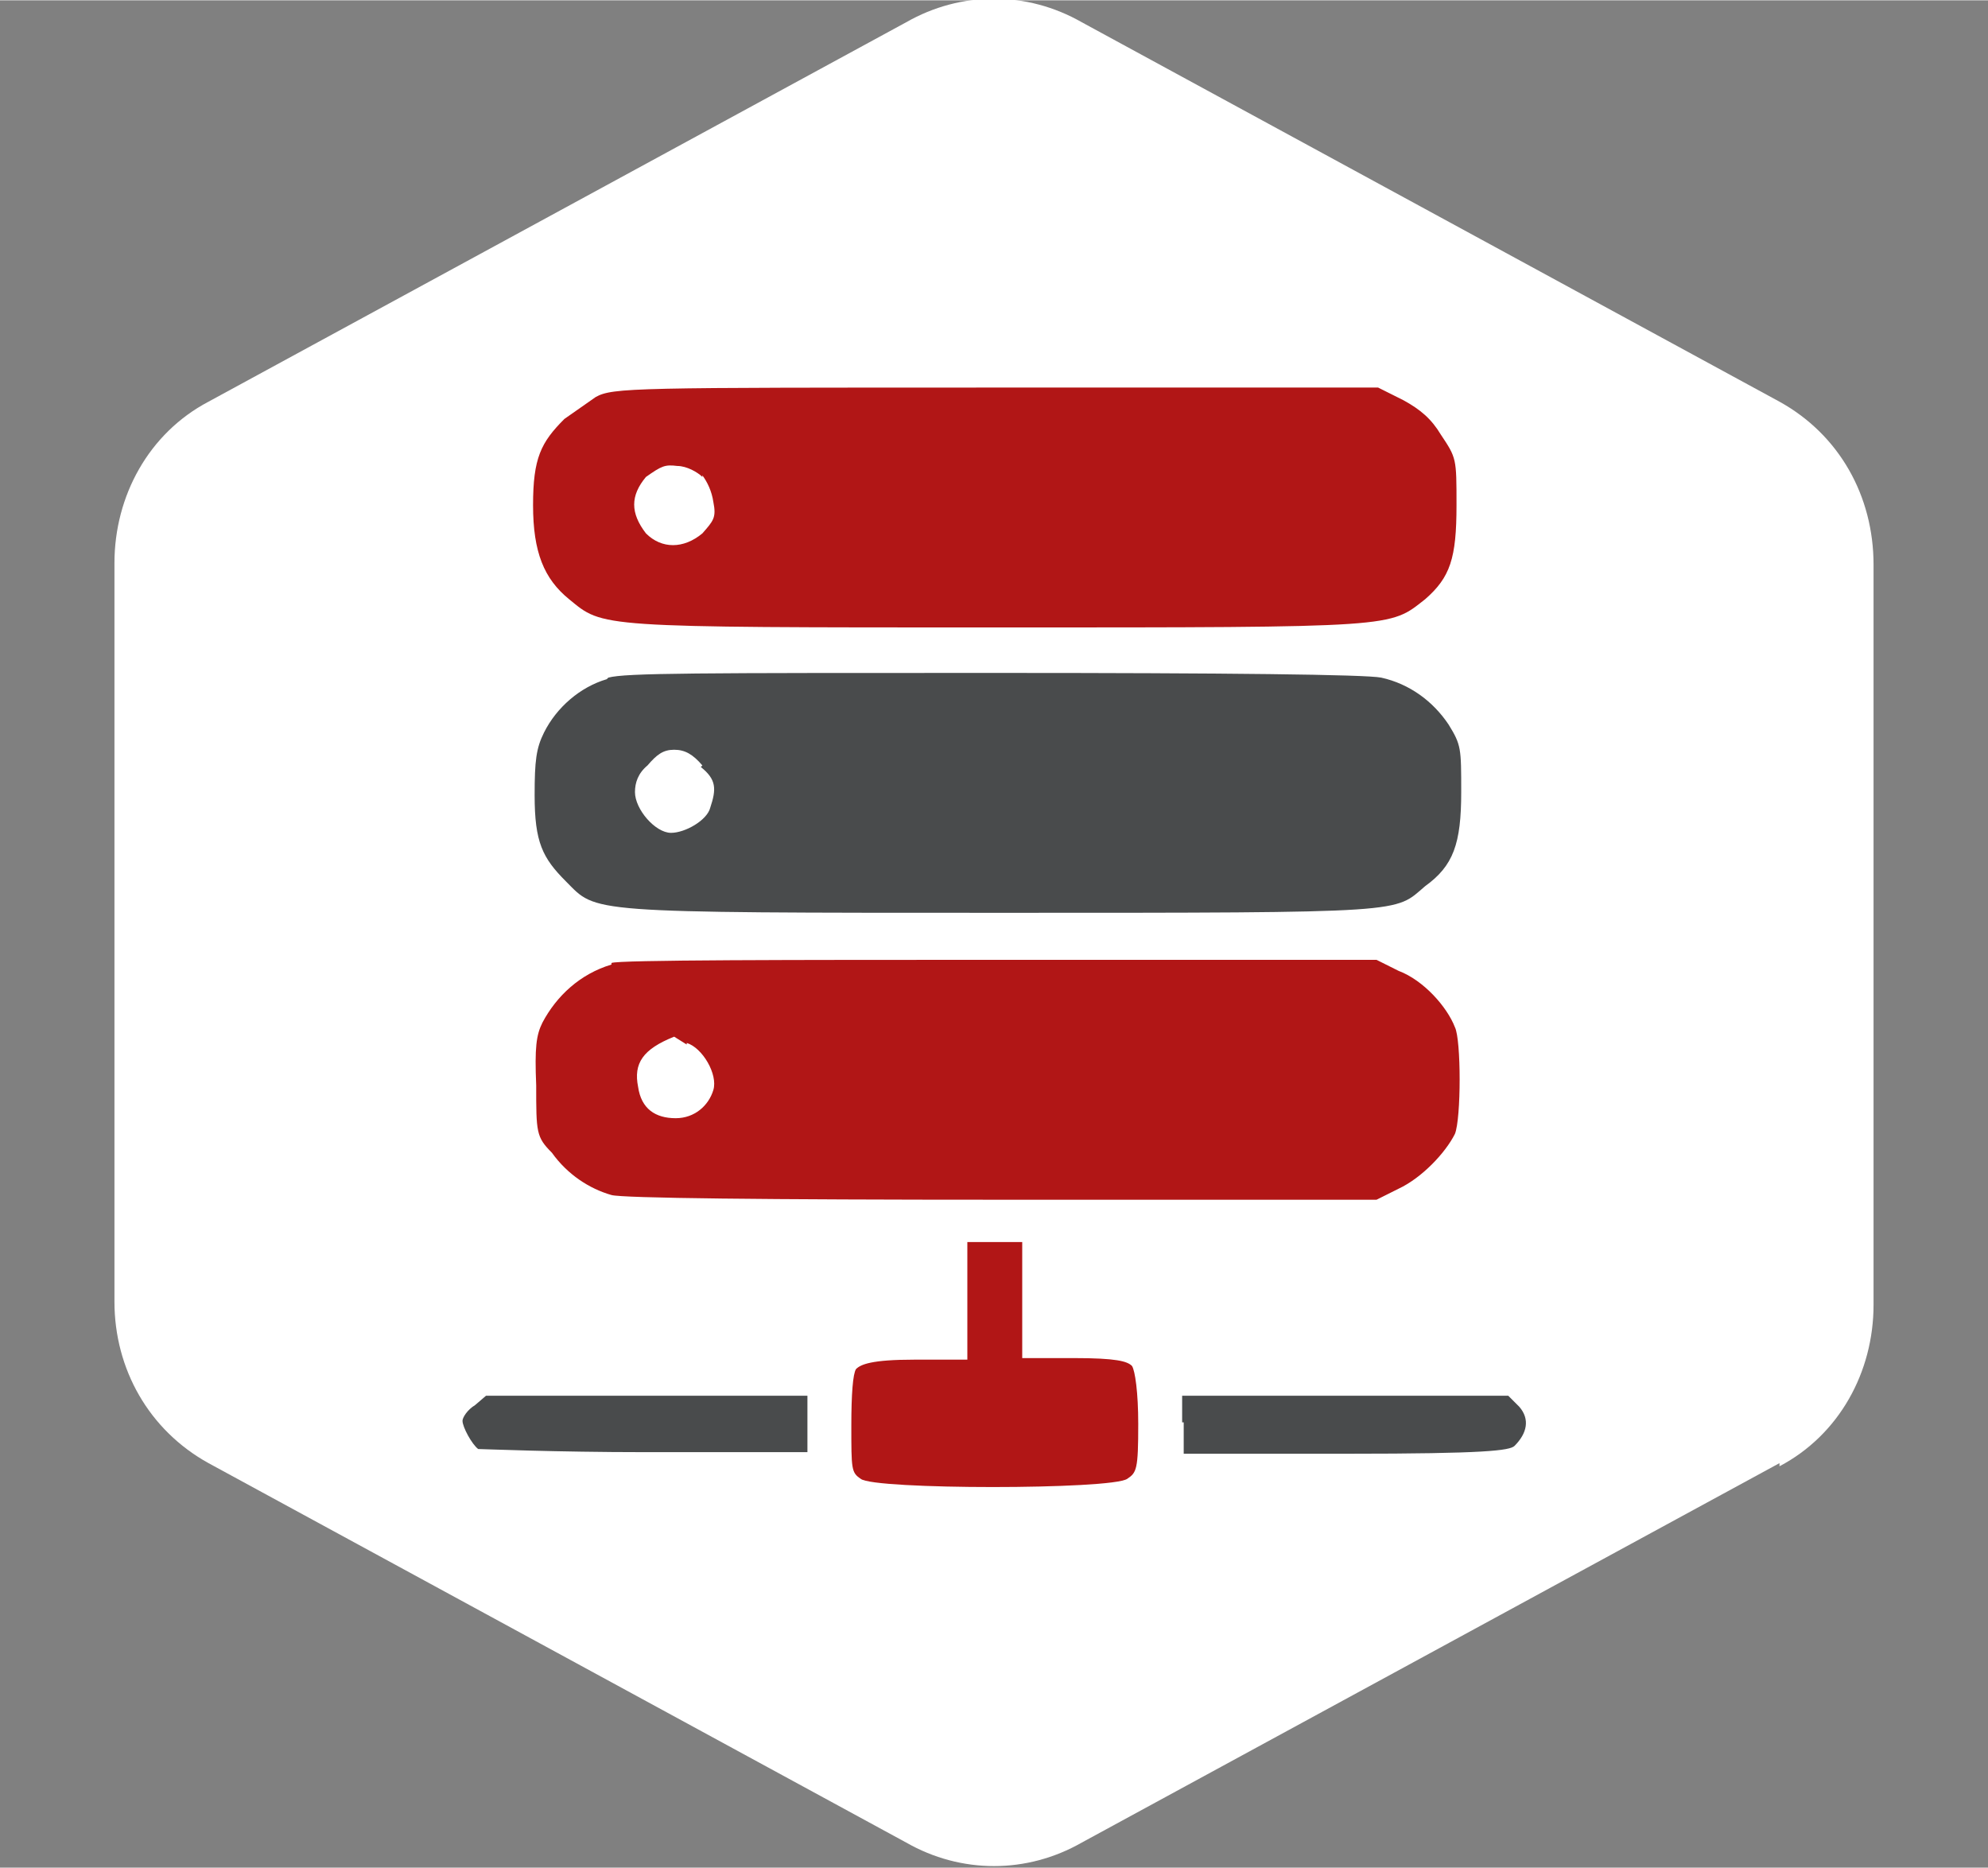
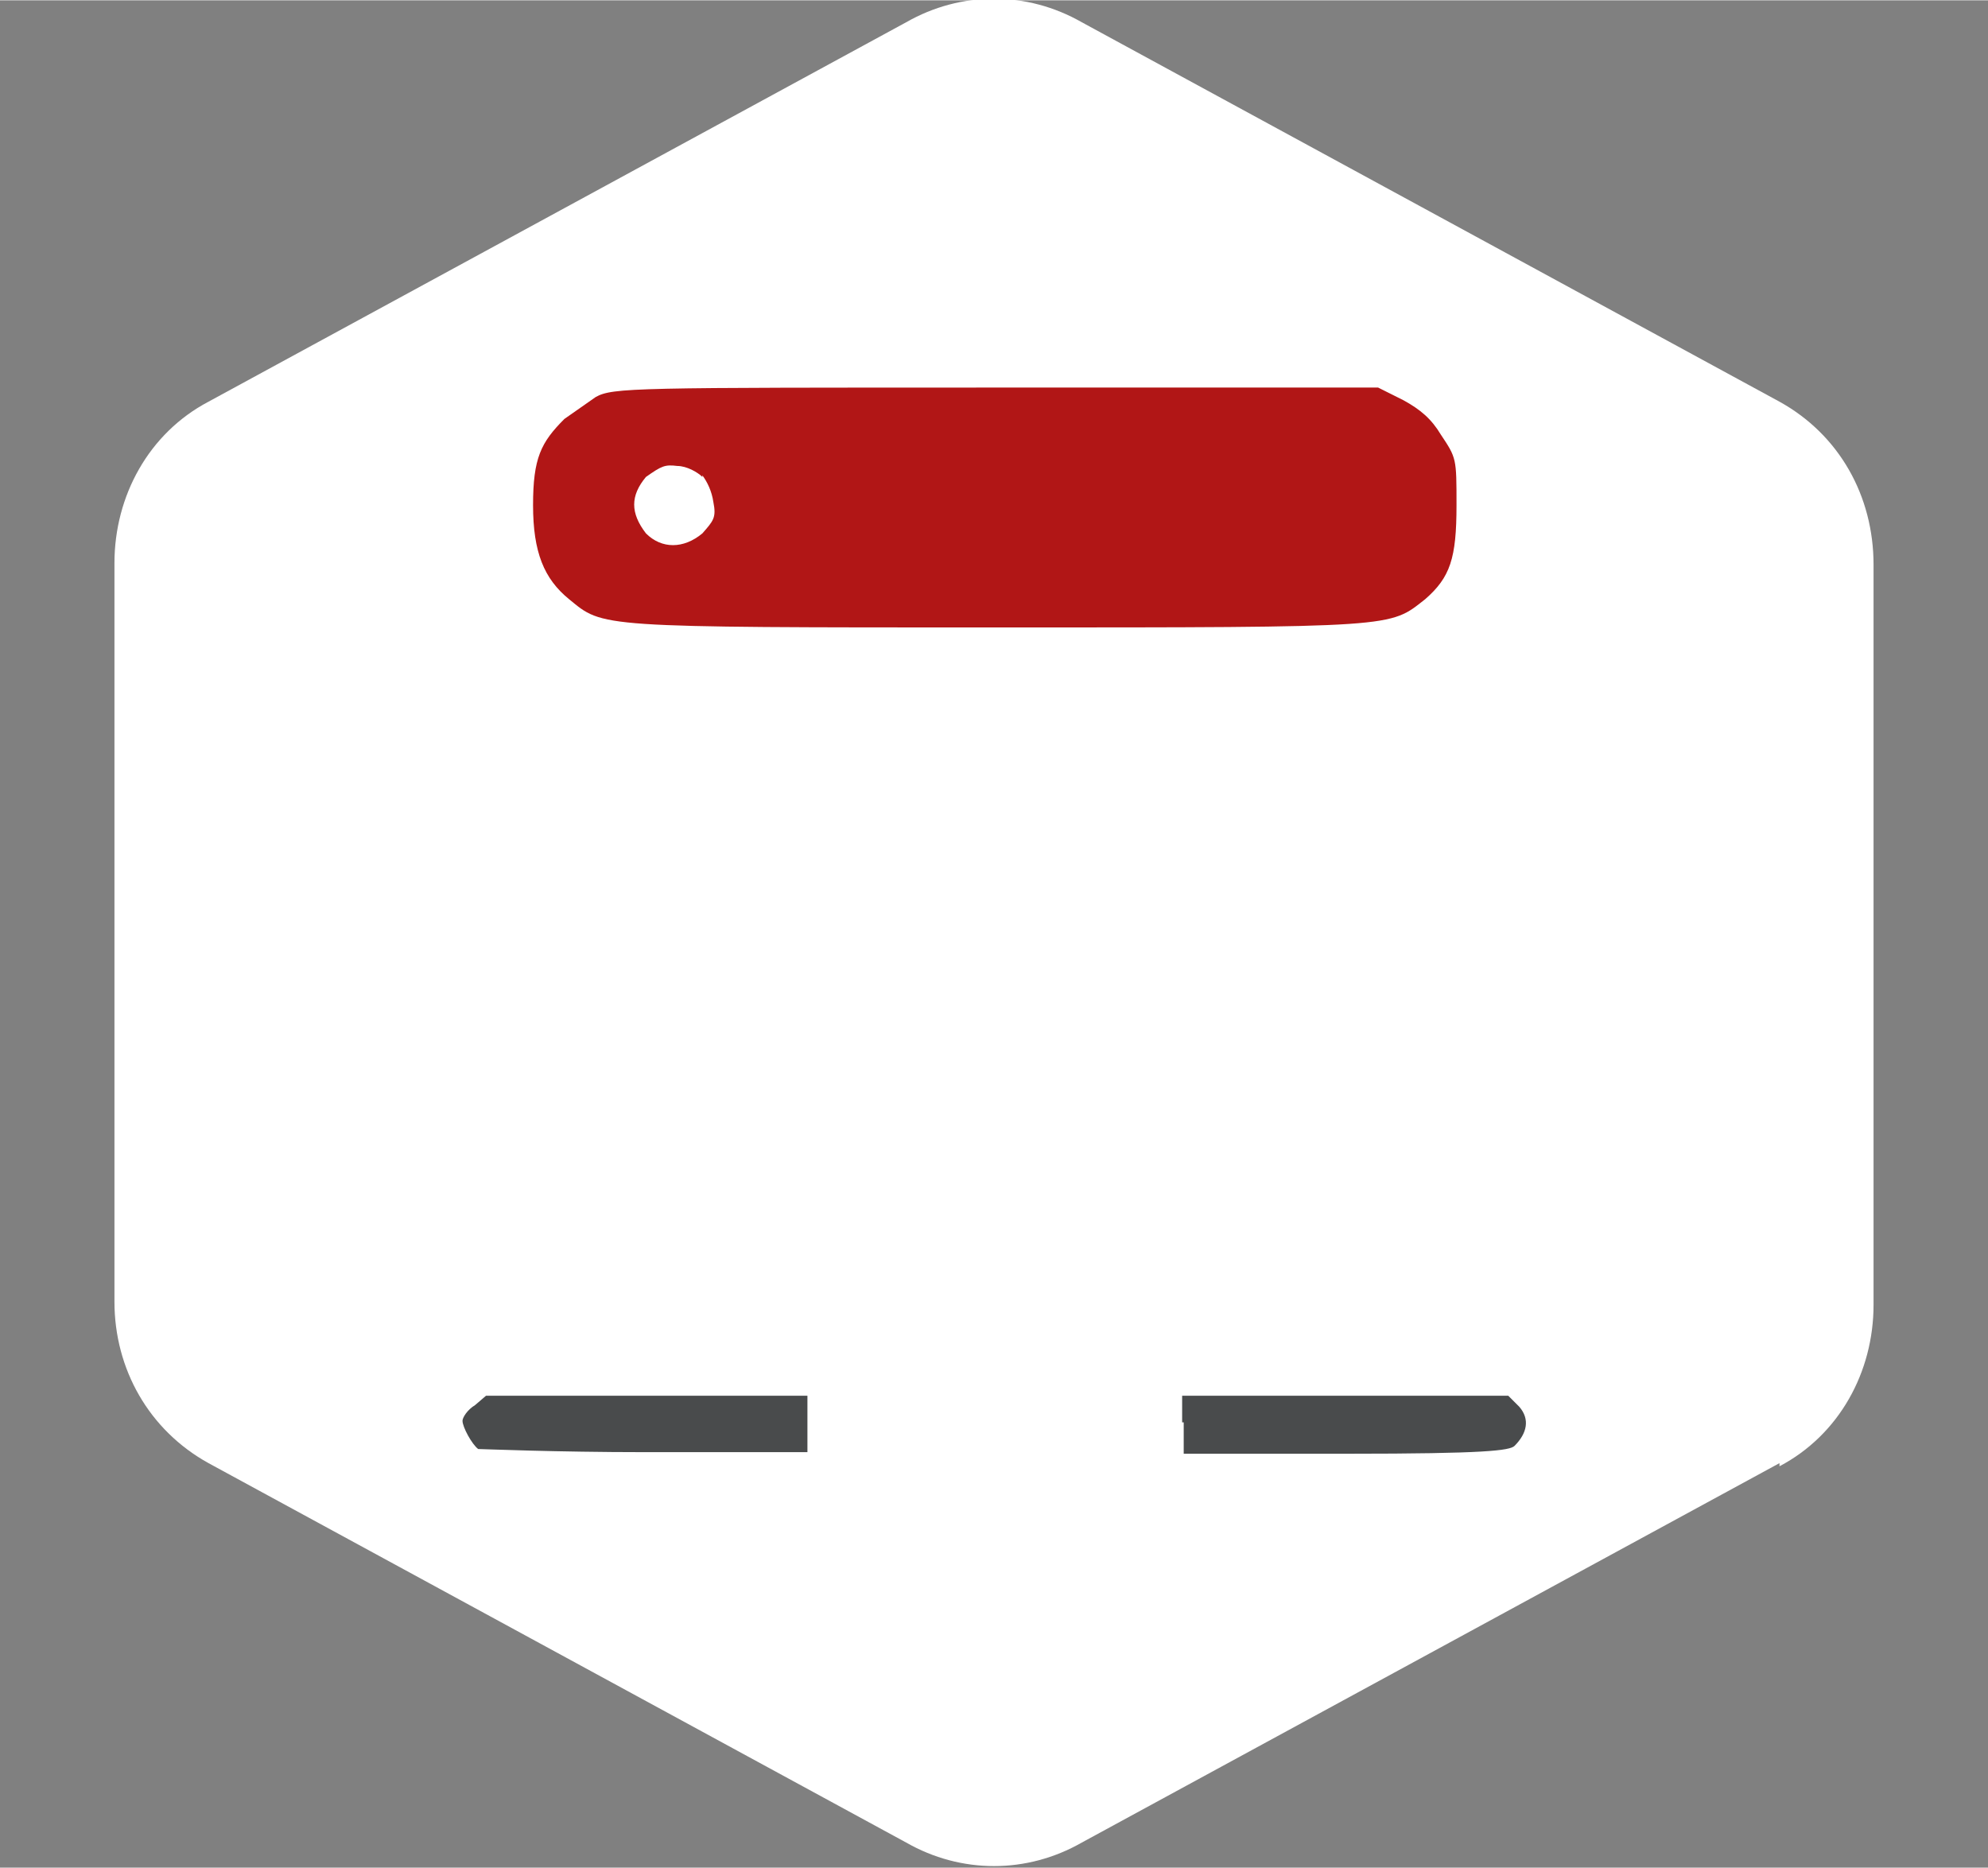
<svg xmlns="http://www.w3.org/2000/svg" width="202.9" height="190.64" viewBox="0 0 12.68 11.91">
  <rect x="0" y="0" width="12.68" height="11.91" fill="#808080" stroke="none" />
  <path fill="#fff" d="M11.35 9.35c.38-.2.6-.6.6-1.03V3.6c0-.44-.22-.83-.6-1.04L6.9.14c-.35-.2-.77-.2-1.12 0L1.33 2.56c-.38.2-.6.6-.6 1.03V8.3c0 .43.22.82.6 1.03l4.45 2.42c.35.2.77.2 1.12 0l4.45-2.42z" />
  <path fill="#b11616" d="M3.8 2.53l-.2.14c-.15.15-.2.25-.2.55 0 .3.07.47.23.6.22.18.16.18 2.73.18s2.5 0 2.73-.18c.16-.14.2-.26.2-.6 0-.3 0-.3-.1-.45-.06-.1-.13-.16-.24-.22l-.16-.08H6.36c-2.32 0-2.45 0-2.56.06zm.68.5c.03.04.06.1.07.17.02.1 0 .12-.07.2-.12.1-.26.1-.36 0-.1-.13-.1-.24 0-.36.1-.07.12-.08.2-.07.06 0 .13.04.16.07z" />
-   <path fill="#494b4c" d="M3.87 4.33c-.17.05-.32.18-.4.34-.05.1-.06.18-.06.4 0 .3.05.4.2.55.2.2.1.2 2.78.2 2.62 0 2.5 0 2.7-.17.18-.13.23-.27.23-.6 0-.28 0-.3-.08-.43-.1-.15-.25-.26-.43-.3-.1-.02-.98-.03-2.47-.03-1.9 0-2.35 0-2.46.03zm.6.56c.1.08.1.14.06.26-.02.08-.16.16-.25.16-.1 0-.23-.15-.23-.26 0-.06.02-.12.08-.17.06-.07.1-.1.17-.1s.12.03.18.1z" />
-   <path fill="#b11616" d="M3.9 6.15c-.2.06-.35.2-.44.37-.04.08-.05.16-.04.4 0 .3 0 .33.1.43.1.14.24.23.38.27.07.02.98.03 2.5.03h2.38l.14-.07c.15-.07.3-.23.36-.35.04-.1.04-.6 0-.68-.05-.13-.2-.3-.36-.36l-.14-.07h-2.4c-1.32 0-2.44 0-2.48.02zm.48.5c.1.03.2.2.17.3-.03.1-.12.18-.24.18-.13 0-.22-.06-.24-.2-.03-.15.03-.24.23-.32l.08.05zM6.17 8.3v.37h-.34c-.27 0-.34.03-.37.06-.02.03-.03.16-.03.36 0 .28 0 .3.06.34.08.07 1.6.07 1.7 0 .06-.04.07-.06.07-.35 0-.2-.02-.34-.04-.37-.03-.03-.1-.05-.37-.05h-.33v-.74h-.35v.36z" />
  <path fill="#494b4c" d="M3.03 8.96c-.05.03-.08.08-.08.1 0 .04.06.15.1.18.02 0 .5.02 1.06.02h1.04V8.9H3.1l-.07.06zM7.55 9.07v.2H8.6c.87 0 1.03-.02 1.06-.05.08-.08.1-.17.03-.25l-.07-.07H7.54v.17z" />
</svg>